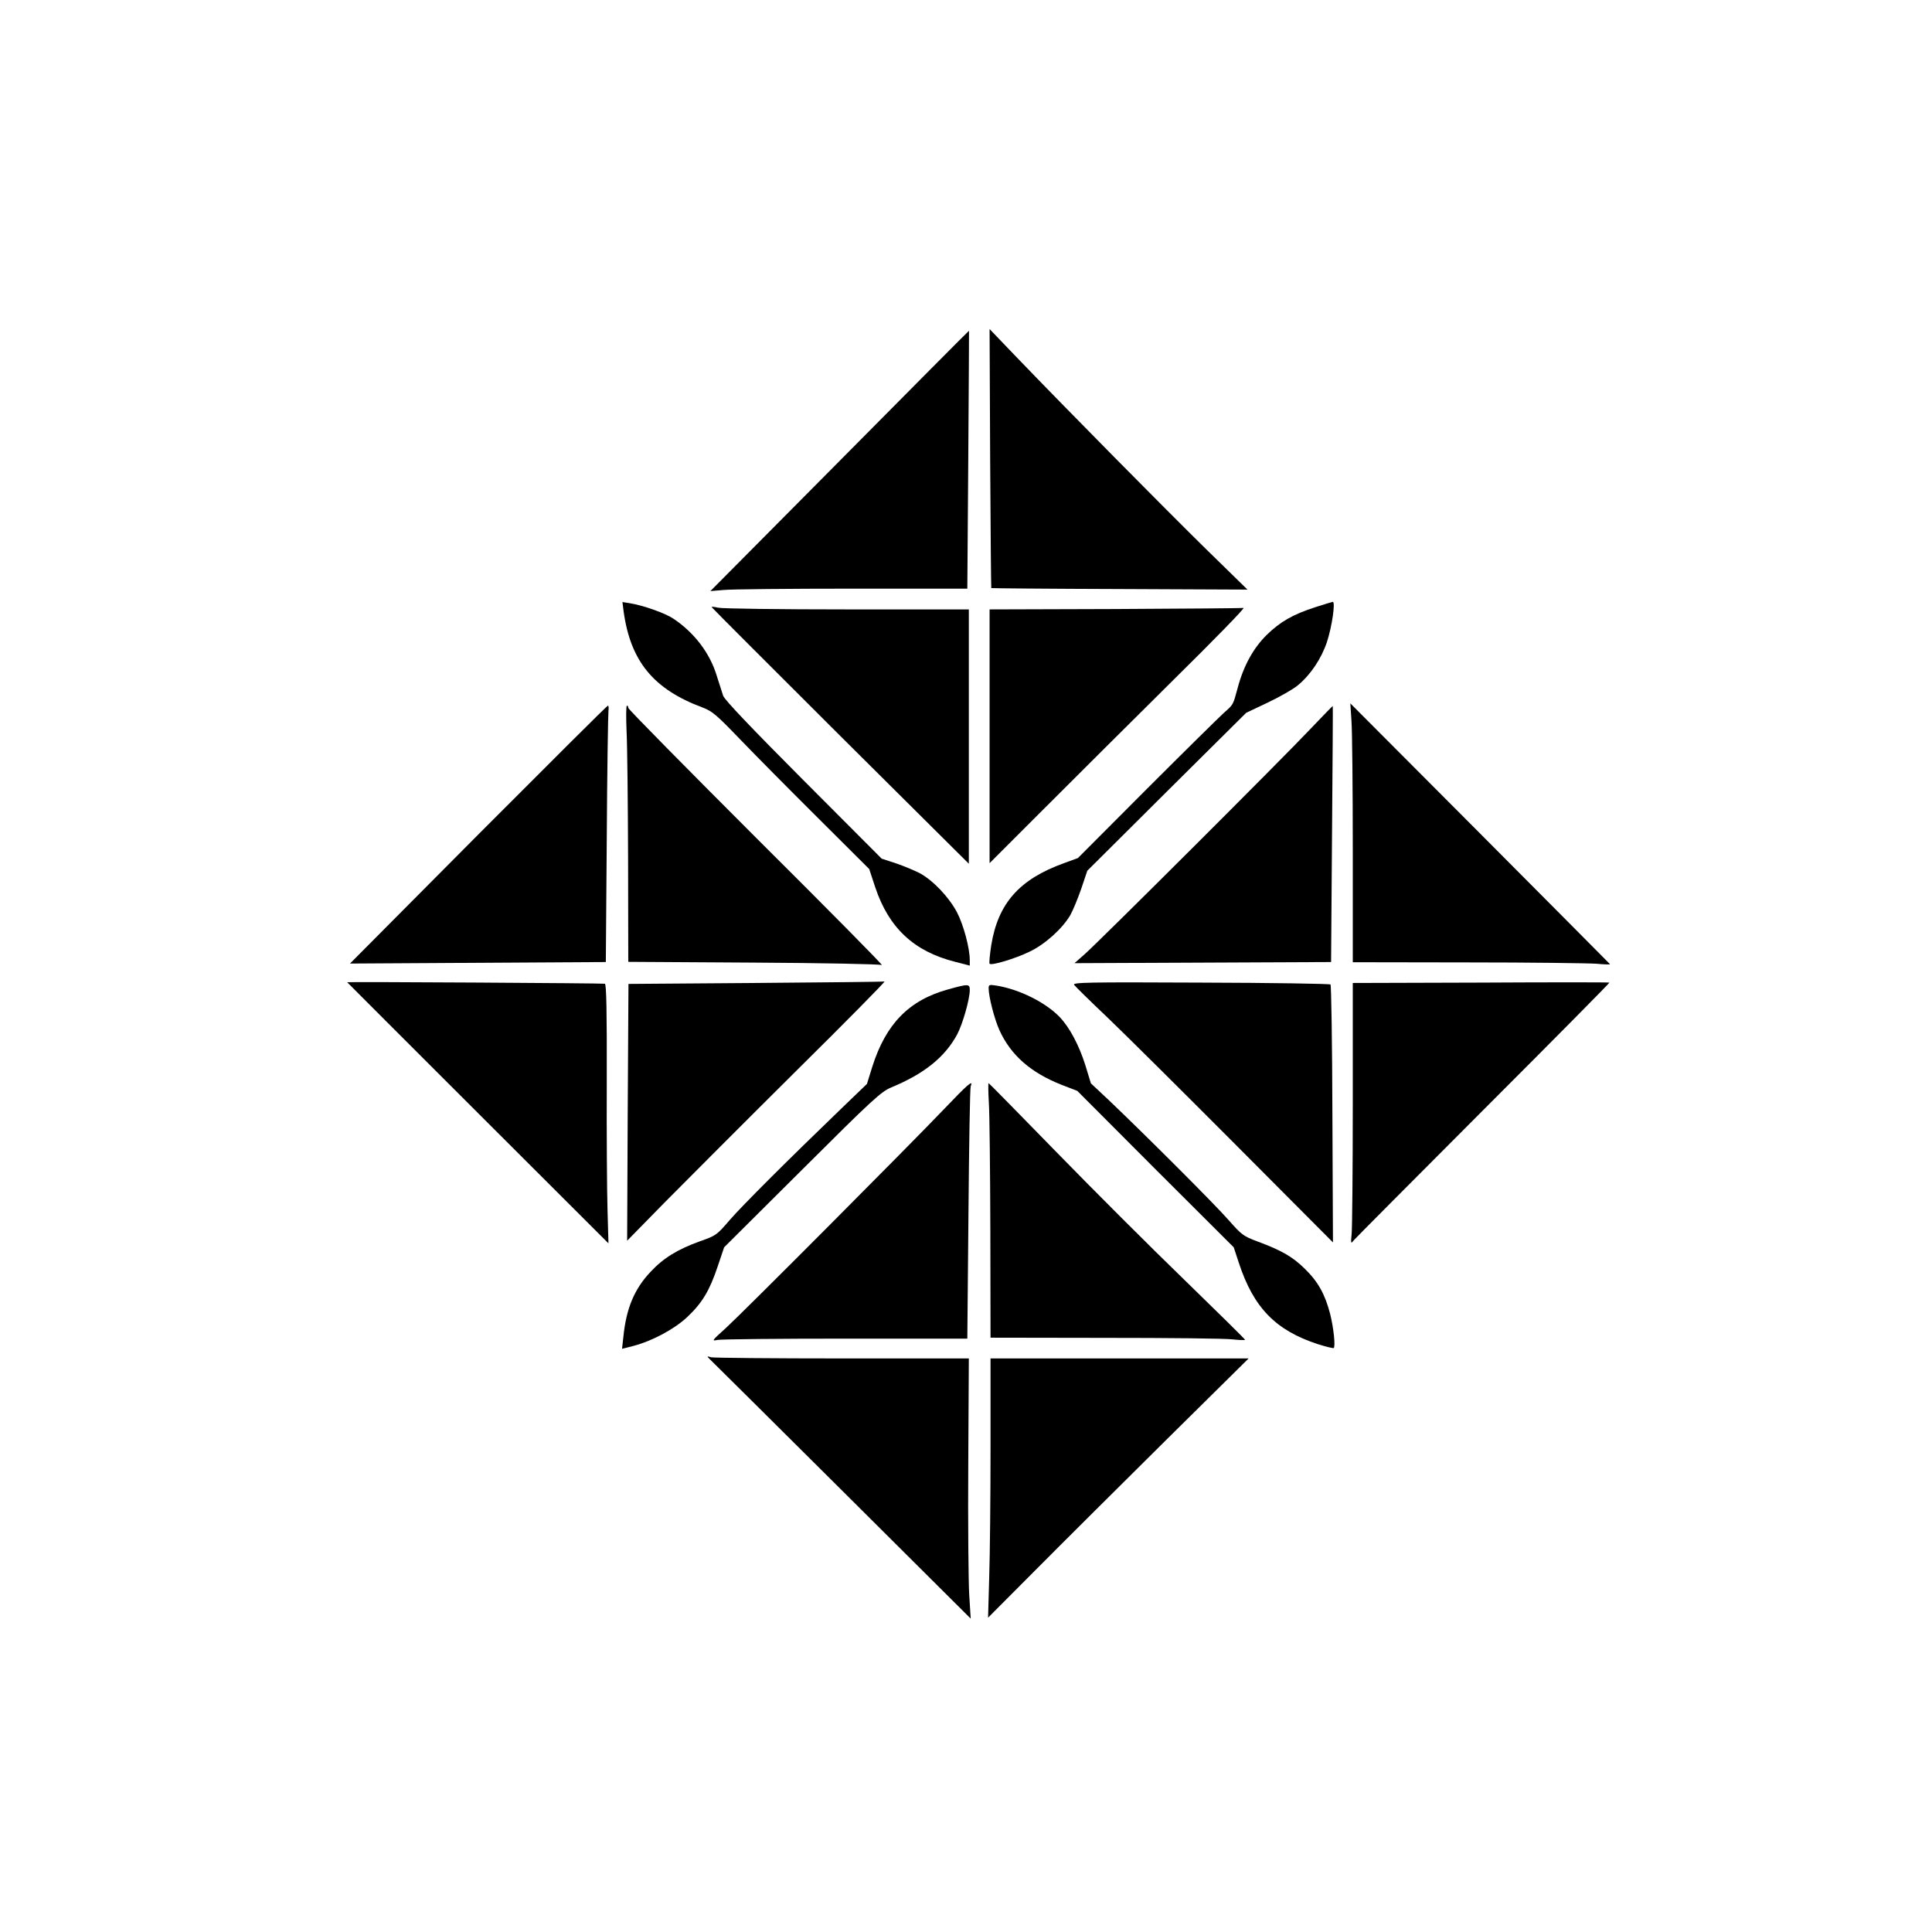
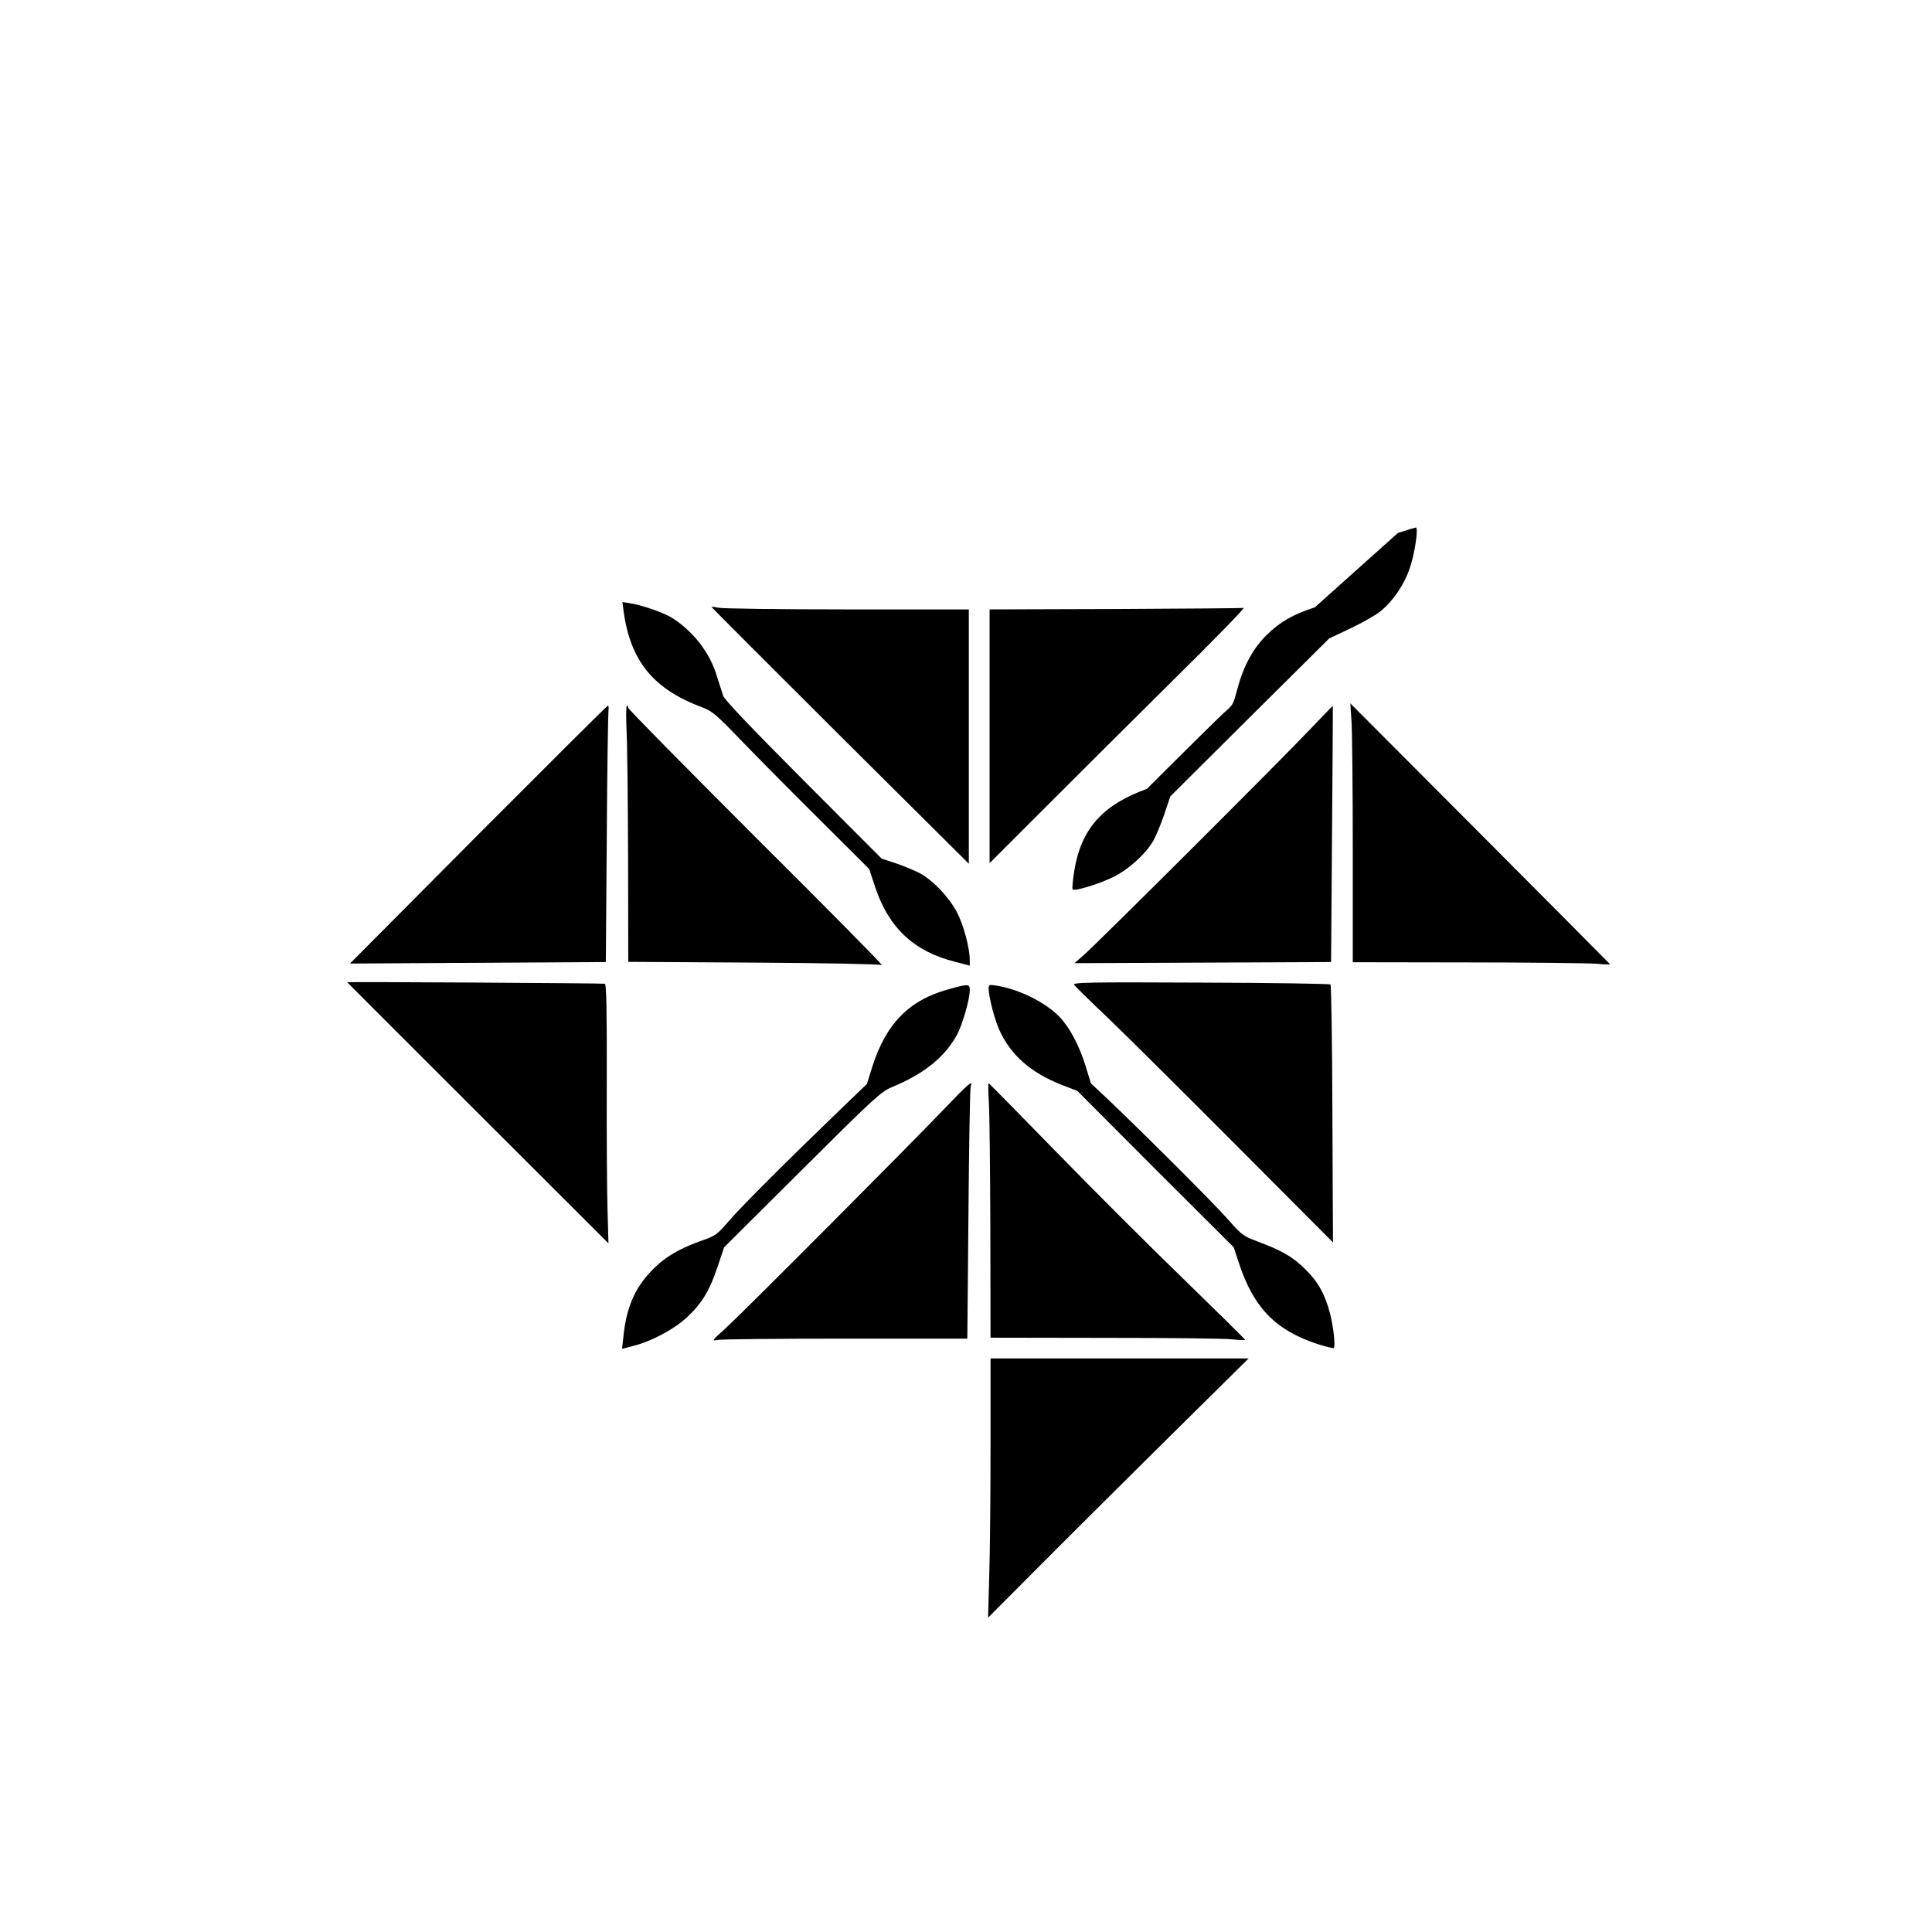
<svg xmlns="http://www.w3.org/2000/svg" version="1.0" width="1024pt" height="1024pt" viewBox="0 0 1024 1024" preserveAspectRatio="xMidYMid meet">
  <g transform="translate(0,1024) scale(0.1,-0.1)" fill="#000000" stroke="none">
-     <path d="M5248 7810 c2 -377 5 -686 6 -687 1 -1 307 -4 680 -5 l678 -3 -220 215 c-216 212 -733 735 -1007 1020 l-140 146 3 -686z" />
-     <path d="M4450 7797 l-685 -690 70 6 c39 4 345 7 681 7 l611 0 5 683 c3 375 4 683 4 684 -1 1 -309 -310 -686 -690z" />
    <path d="M3305 7002 c36 -266 158 -415 419 -512 52 -20 74 -39 199 -169 77 -80 263 -268 412 -416 l272 -271 32 -97 c72 -215 205 -340 424 -395 l77 -20 0 29 c0 64 -33 187 -68 254 -43 81 -126 168 -197 207 -28 14 -84 38 -126 52 l-76 25 -414 415 c-278 279 -418 426 -426 448 -6 18 -21 66 -34 106 -36 120 -119 229 -230 303 -45 30 -162 71 -232 82 l-38 6 6 -47z" />
-     <path d="M6969 7021 c-117 -38 -183 -76 -255 -146 -71 -70 -123 -164 -154 -281 -25 -92 -22 -87 -74 -133 -22 -20 -206 -201 -407 -402 l-366 -367 -74 -27 c-236 -85 -349 -213 -385 -434 -8 -51 -12 -96 -9 -99 10 -11 136 27 212 64 82 39 174 122 216 194 14 25 40 88 58 140 l32 95 421 419 421 418 114 54 c63 30 135 71 159 91 68 56 125 141 155 230 27 83 46 213 31 213 -5 -1 -47 -13 -95 -29z" />
+     <path d="M6969 7021 c-117 -38 -183 -76 -255 -146 -71 -70 -123 -164 -154 -281 -25 -92 -22 -87 -74 -133 -22 -20 -206 -201 -407 -402 c-236 -85 -349 -213 -385 -434 -8 -51 -12 -96 -9 -99 10 -11 136 27 212 64 82 39 174 122 216 194 14 25 40 88 58 140 l32 95 421 419 421 418 114 54 c63 30 135 71 159 91 68 56 125 141 155 230 27 83 46 213 31 213 -5 -1 -47 -13 -95 -29z" />
    <path d="M3772 7022 c2 -4 309 -311 683 -684 l680 -676 0 674 0 674 -645 0 c-355 0 -662 4 -683 9 -21 5 -37 6 -35 3z" />
    <path d="M5910 7012 l-665 -2 0 -673 0 -672 290 290 c160 160 466 465 681 678 216 213 385 386 375 385 -9 -2 -315 -4 -681 -6z" />
    <path d="M7163 6420 c4 -51 7 -360 7 -687 l0 -593 608 -1 c334 0 642 -4 684 -7 42 -4 74 -5 71 -2 -2 3 -313 315 -690 694 l-686 688 6 -92z" />
    <path d="M2535 5817 l-680 -684 678 4 678 4 5 652 c2 359 7 664 9 680 2 15 1 27 -3 27 -4 0 -313 -308 -687 -683z" />
    <path d="M3321 6363 c4 -76 7 -382 8 -680 l1 -541 663 -4 c364 -2 671 -8 681 -13 10 -4 -288 298 -663 671 -374 374 -681 685 -681 692 0 7 -3 12 -7 12 -5 0 -5 -62 -2 -137z" />
    <path d="M6947 6378 c-141 -150 -1132 -1139 -1202 -1199 l-50 -44 680 3 680 3 5 677 c3 372 5 678 4 680 -1 1 -53 -53 -117 -120z" />
    <path d="M1840 5034 c0 -1 312 -312 693 -693 380 -380 692 -691 692 -691 0 0 -2 80 -5 177 -3 98 -5 407 -4 686 1 368 -2 510 -10 513 -9 3 -1366 11 -1366 8z" />
-     <path d="M4003 5030 l-672 -5 -4 -680 -3 -681 203 207 c112 113 421 423 688 688 267 264 480 480 473 479 -7 -2 -315 -5 -685 -8z" />
    <path d="M5693 5020 c6 -8 86 -87 179 -175 92 -88 398 -392 680 -675 l513 -515 -3 680 c-1 374 -6 683 -10 687 -4 4 -314 9 -688 10 -604 3 -680 1 -671 -12z" />
-     <path d="M7848 5032 l-678 -2 0 -638 c0 -350 -3 -662 -6 -692 -5 -51 -4 -54 10 -35 9 11 319 322 688 692 370 370 670 673 668 675 -3 2 -310 2 -682 0z" />
    <path d="M5025 4996 c-207 -57 -330 -183 -402 -411 l-28 -90 -130 -125 c-294 -283 -531 -520 -597 -596 -68 -79 -72 -83 -158 -113 -119 -43 -194 -89 -262 -162 -86 -91 -129 -194 -144 -345 l-7 -63 59 15 c100 26 218 89 286 153 79 74 119 140 162 269 l34 101 414 412 c376 375 418 413 473 436 174 72 283 160 348 280 29 54 67 187 67 235 0 34 -7 34 -115 4z" />
    <path d="M5240 5002 c0 -45 31 -165 58 -224 61 -132 165 -223 329 -288 l83 -32 414 -415 415 -414 27 -82 c78 -238 195 -358 418 -431 44 -14 82 -23 85 -21 10 10 -1 109 -19 181 -27 104 -64 171 -134 239 -65 64 -122 97 -251 145 -75 28 -84 35 -152 112 -71 82 -446 456 -634 635 l-97 91 -30 98 c-33 104 -82 197 -135 253 -75 78 -213 147 -335 167 -38 6 -42 5 -42 -14z" />
    <path d="M5005 4363 c-192 -201 -1067 -1079 -1158 -1162 -73 -66 -77 -70 -45 -63 18 4 324 7 679 7 l646 0 6 660 c3 363 8 668 12 678 15 37 -15 11 -140 -120z" />
    <path d="M5241 4398 c4 -57 7 -361 8 -675 l1 -573 608 -1 c334 0 637 -3 675 -8 37 -4 67 -5 66 -2 -1 4 -146 147 -323 319 -178 172 -482 476 -677 676 -195 200 -356 364 -359 365 -3 1 -2 -45 1 -101z" />
-     <path d="M3765 3033 c11 -10 326 -323 700 -695 l680 -677 -8 127 c-4 70 -7 380 -5 690 l3 562 -670 0 c-368 0 -681 3 -695 6 -25 7 -25 7 -5 -13z" />
    <path d="M5250 2567 c0 -261 -3 -570 -7 -687 l-6 -214 259 260 c142 143 453 452 690 687 l432 427 -684 0 -684 0 0 -473z" />
  </g>
</svg>